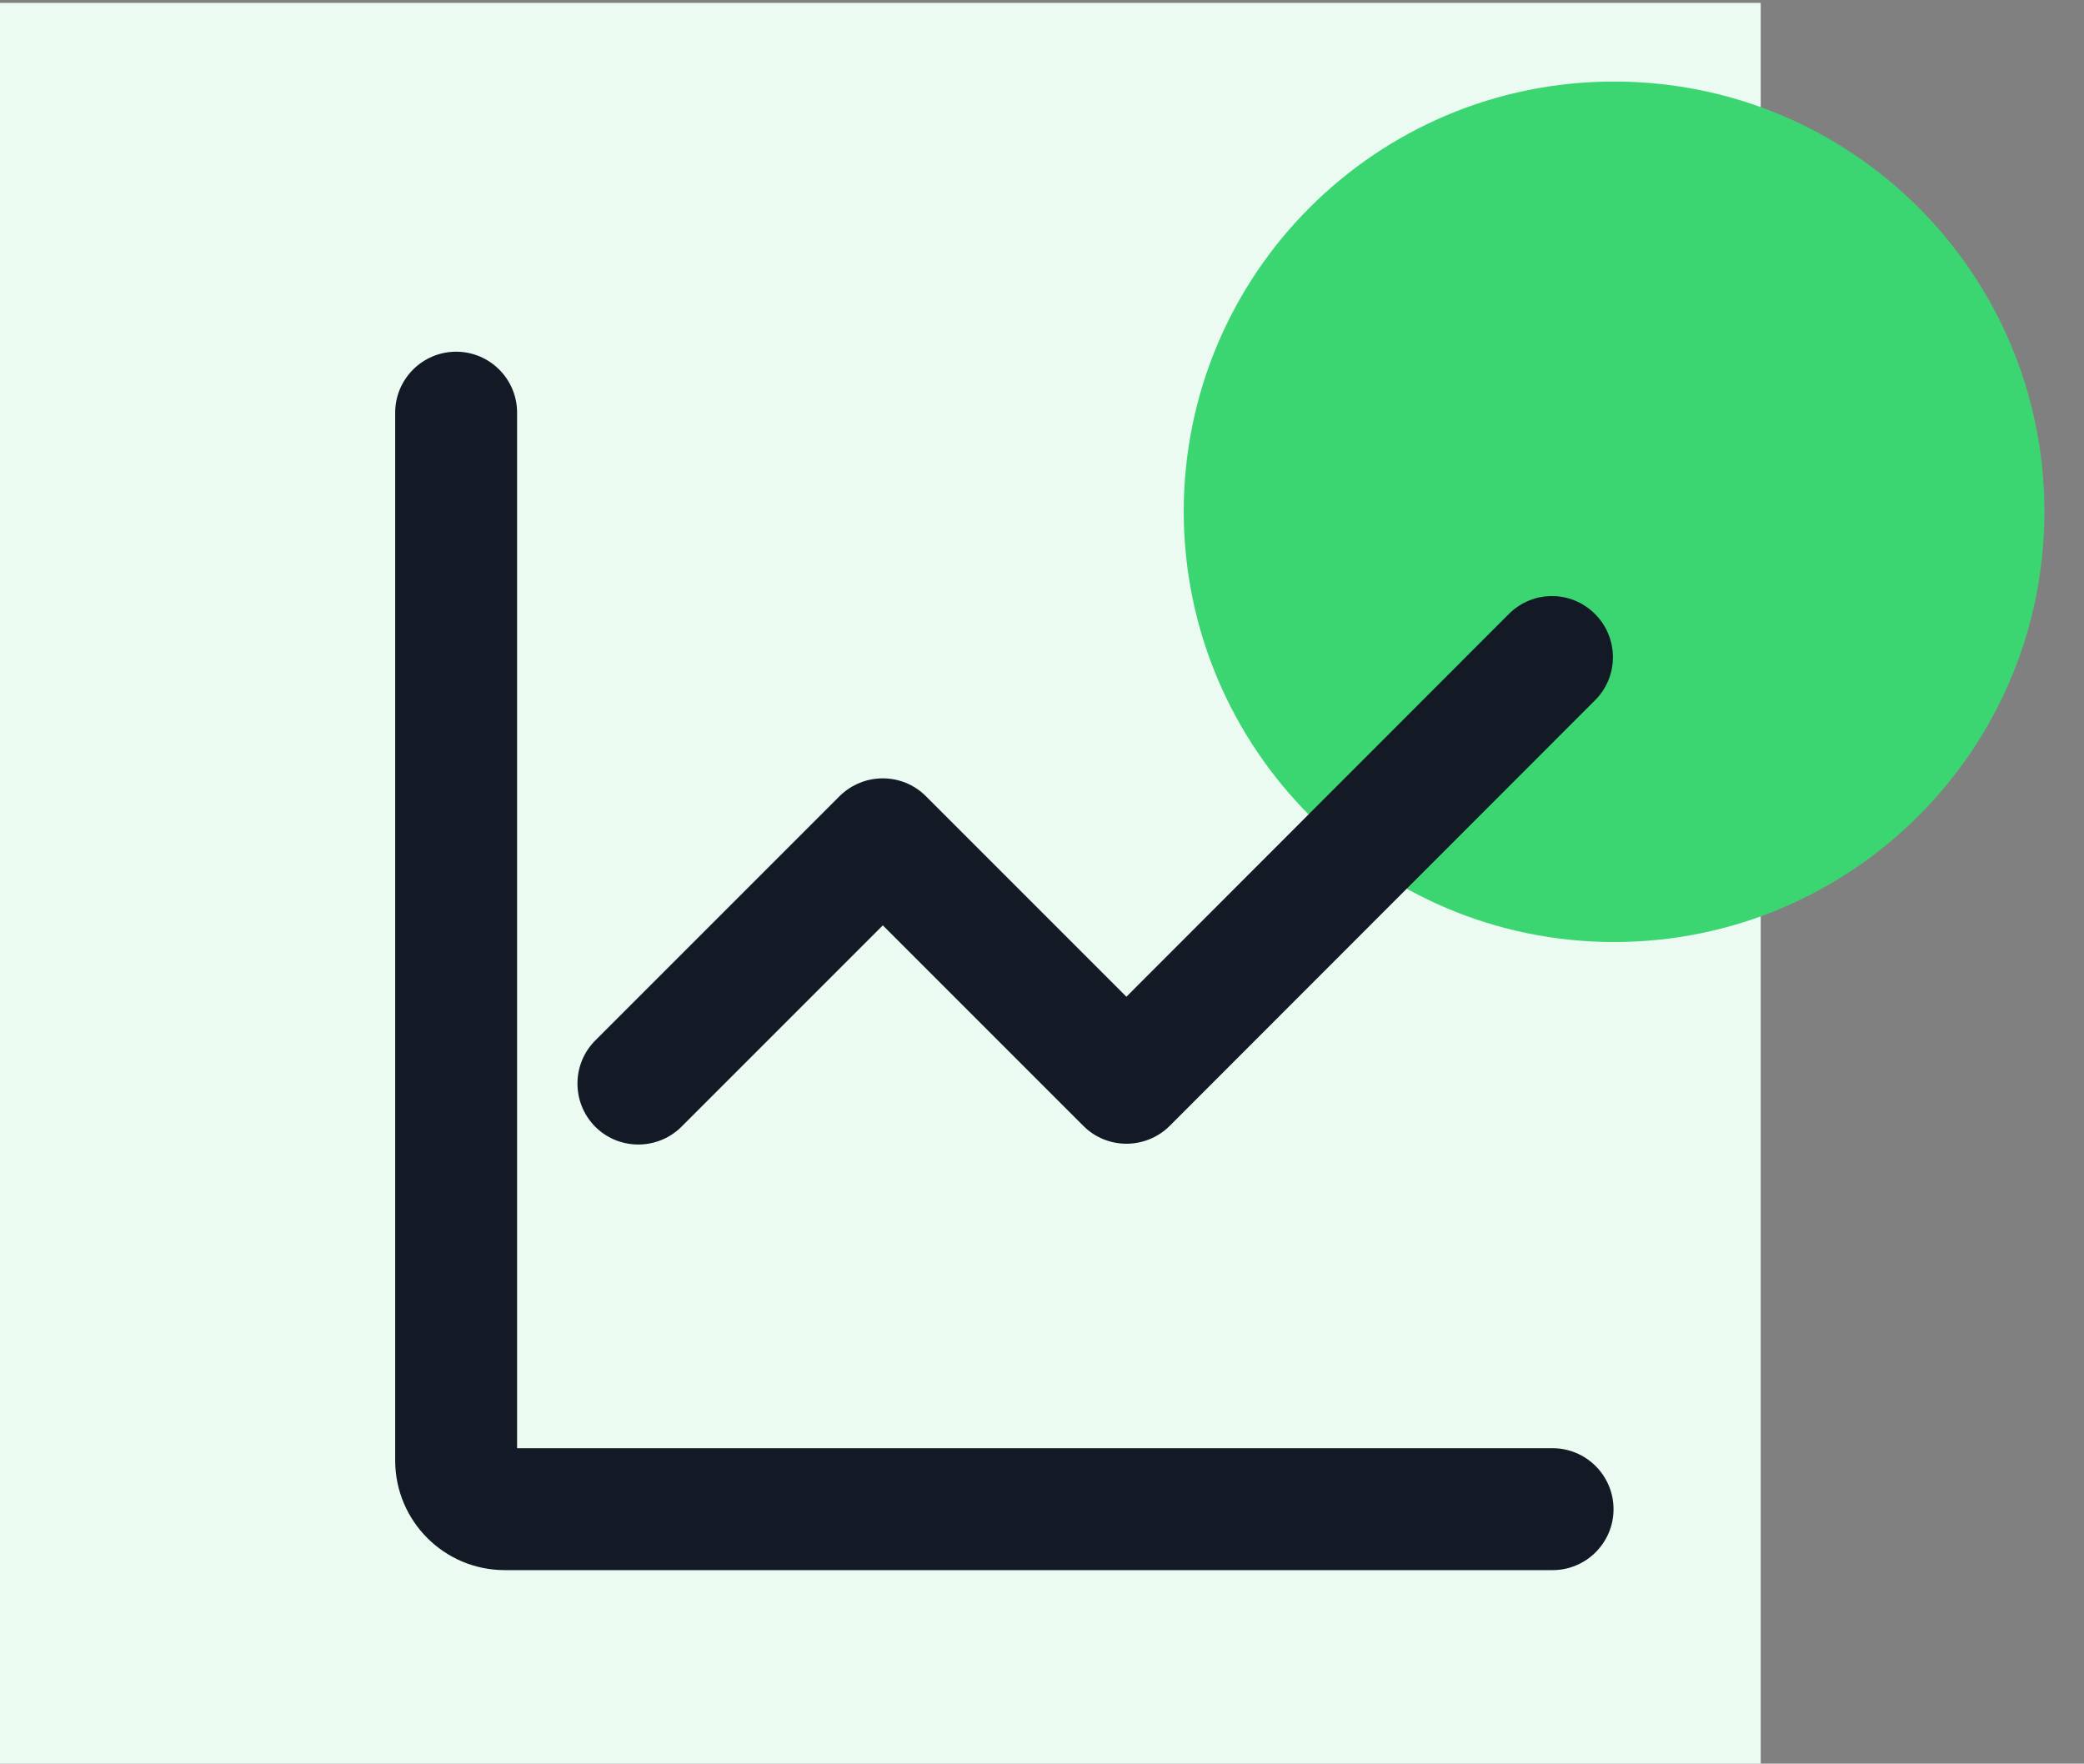
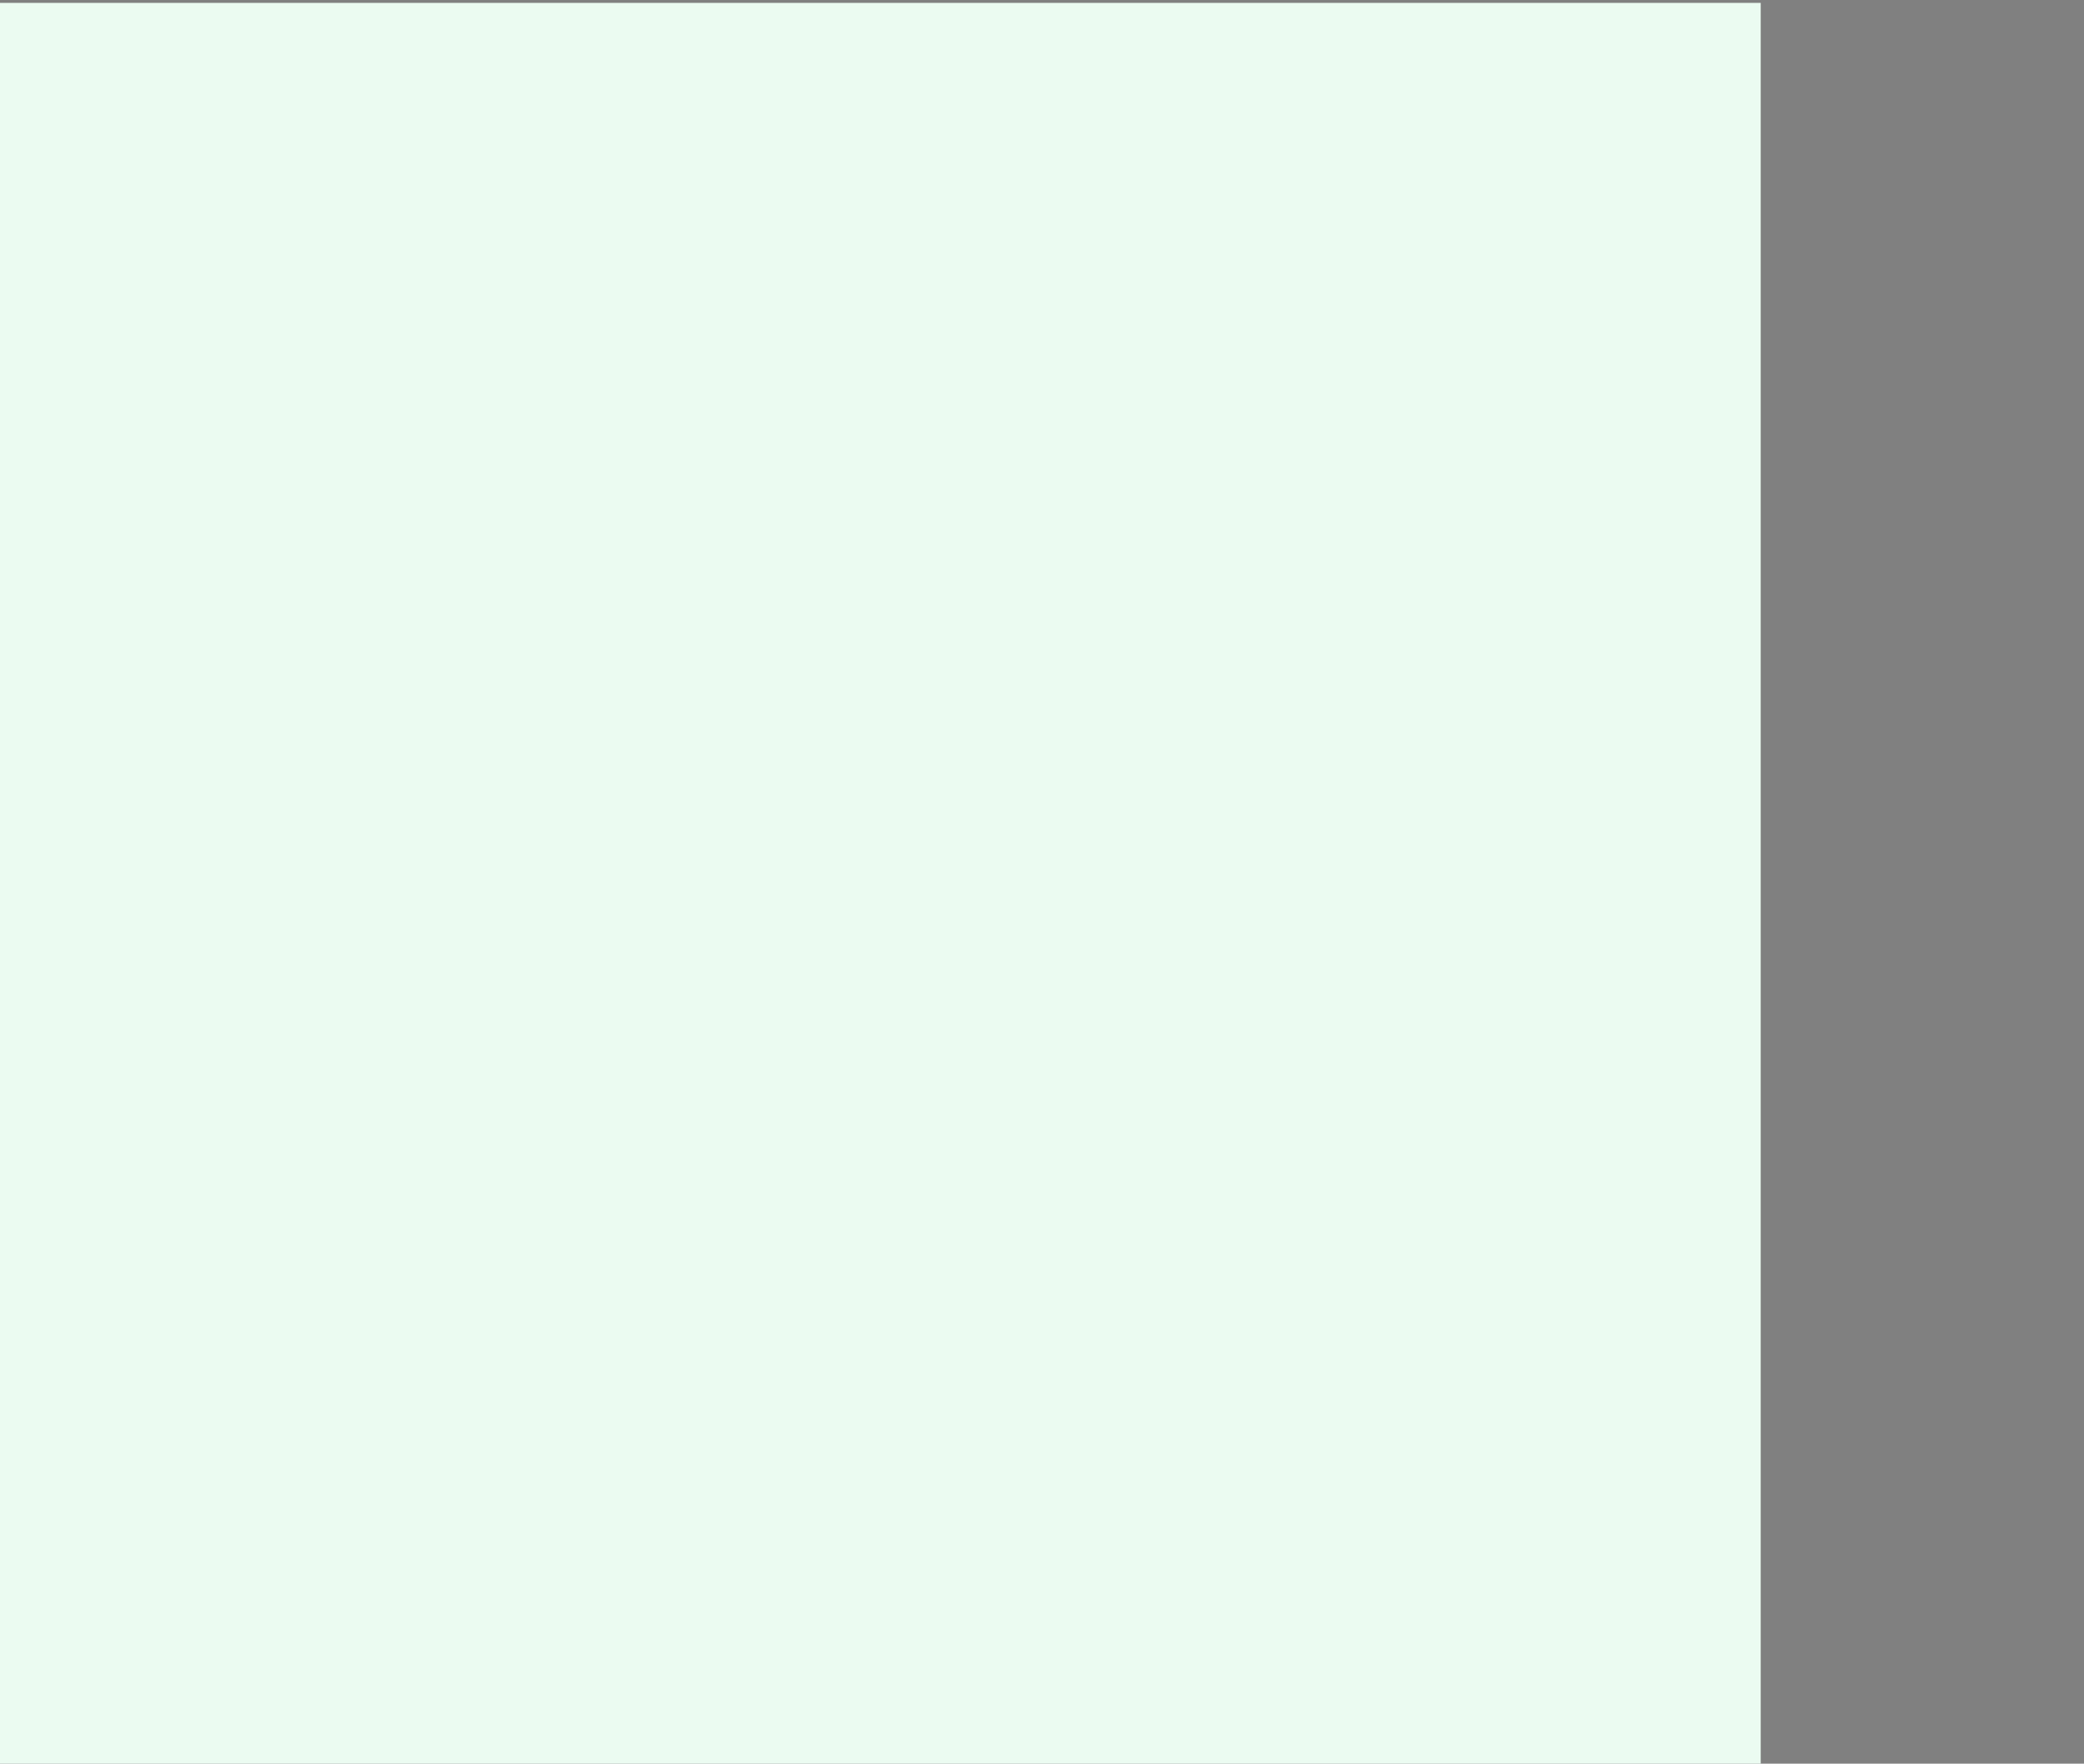
<svg xmlns="http://www.w3.org/2000/svg" viewBox="0 0 800 677">
  <rect x="0" y="0" width="800" height="677" fill="#808080" stroke="none" />
  <path d="M0 1.1h675.9V677H0V1.1z" fill="#ebfbf1" />
-   <path d="M619.6 361.6c91.2 0 165.2-73.9 165.2-165.2S710.9 31.3 619.6 31.3s-165.2 73.9-165.2 165.2c.2 91.1 74.1 165.1 165.2 165.1z" fill="#3bd671" />
-   <path d="M198.5 158.4c0-12.9-10.5-23.4-23.4-23.4s-23.4 10.5-23.4 23.4v402.2c0 23.2 18.8 42.1 42.1 42.1H596c12.9 0 23.4-10.5 23.4-23.4 0-12.9-10.5-23.4-23.4-23.4H198.5V158.4zm414.1 110.1c9-9.3 8.7-24.1-.6-33.1-9.1-8.8-23.4-8.8-32.5 0L432.4 382.6l-77-77c-9.1-9.1-23.9-9.1-33.1 0l-93.5 93.5c-9.3 9-9.5 23.8-.6 33.1 9 9.3 23.8 9.5 33.1.6l.6-.6 77-77 77 77c9.1 9.1 23.9 9.1 33.1 0l163.6-163.7z" fill-rule="evenodd" clip-rule="evenodd" fill="#131a26" />
</svg>